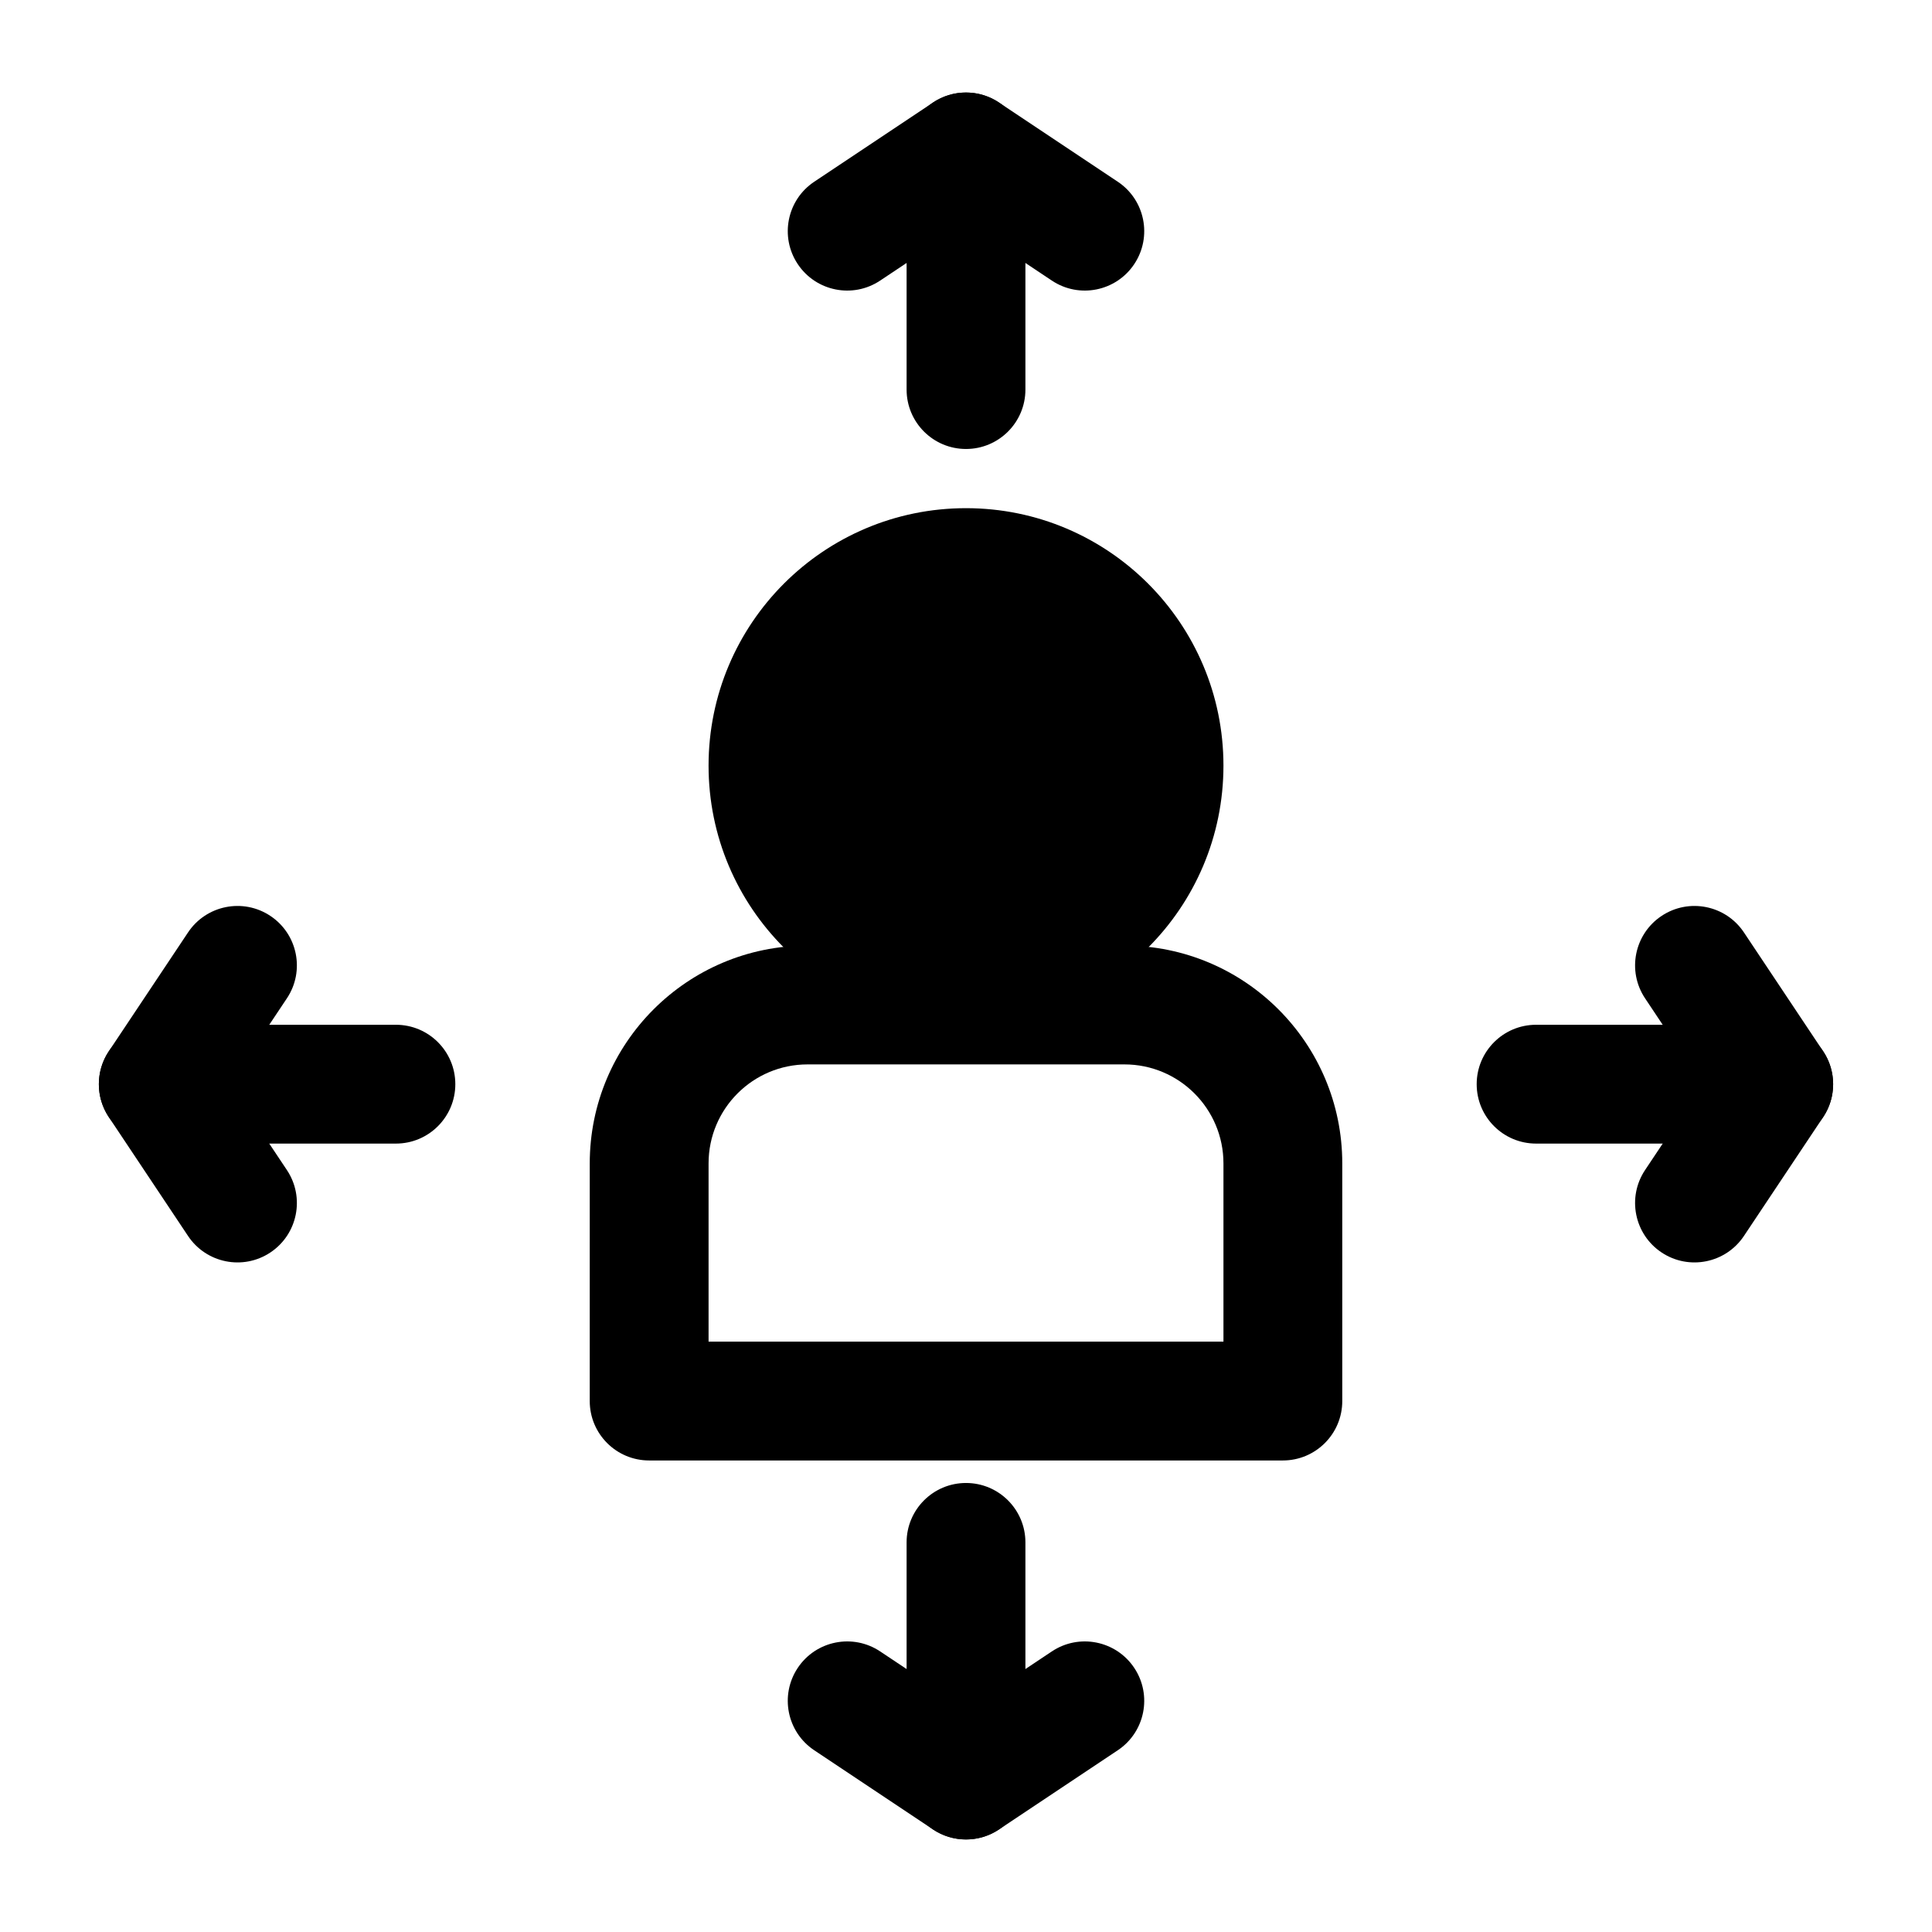
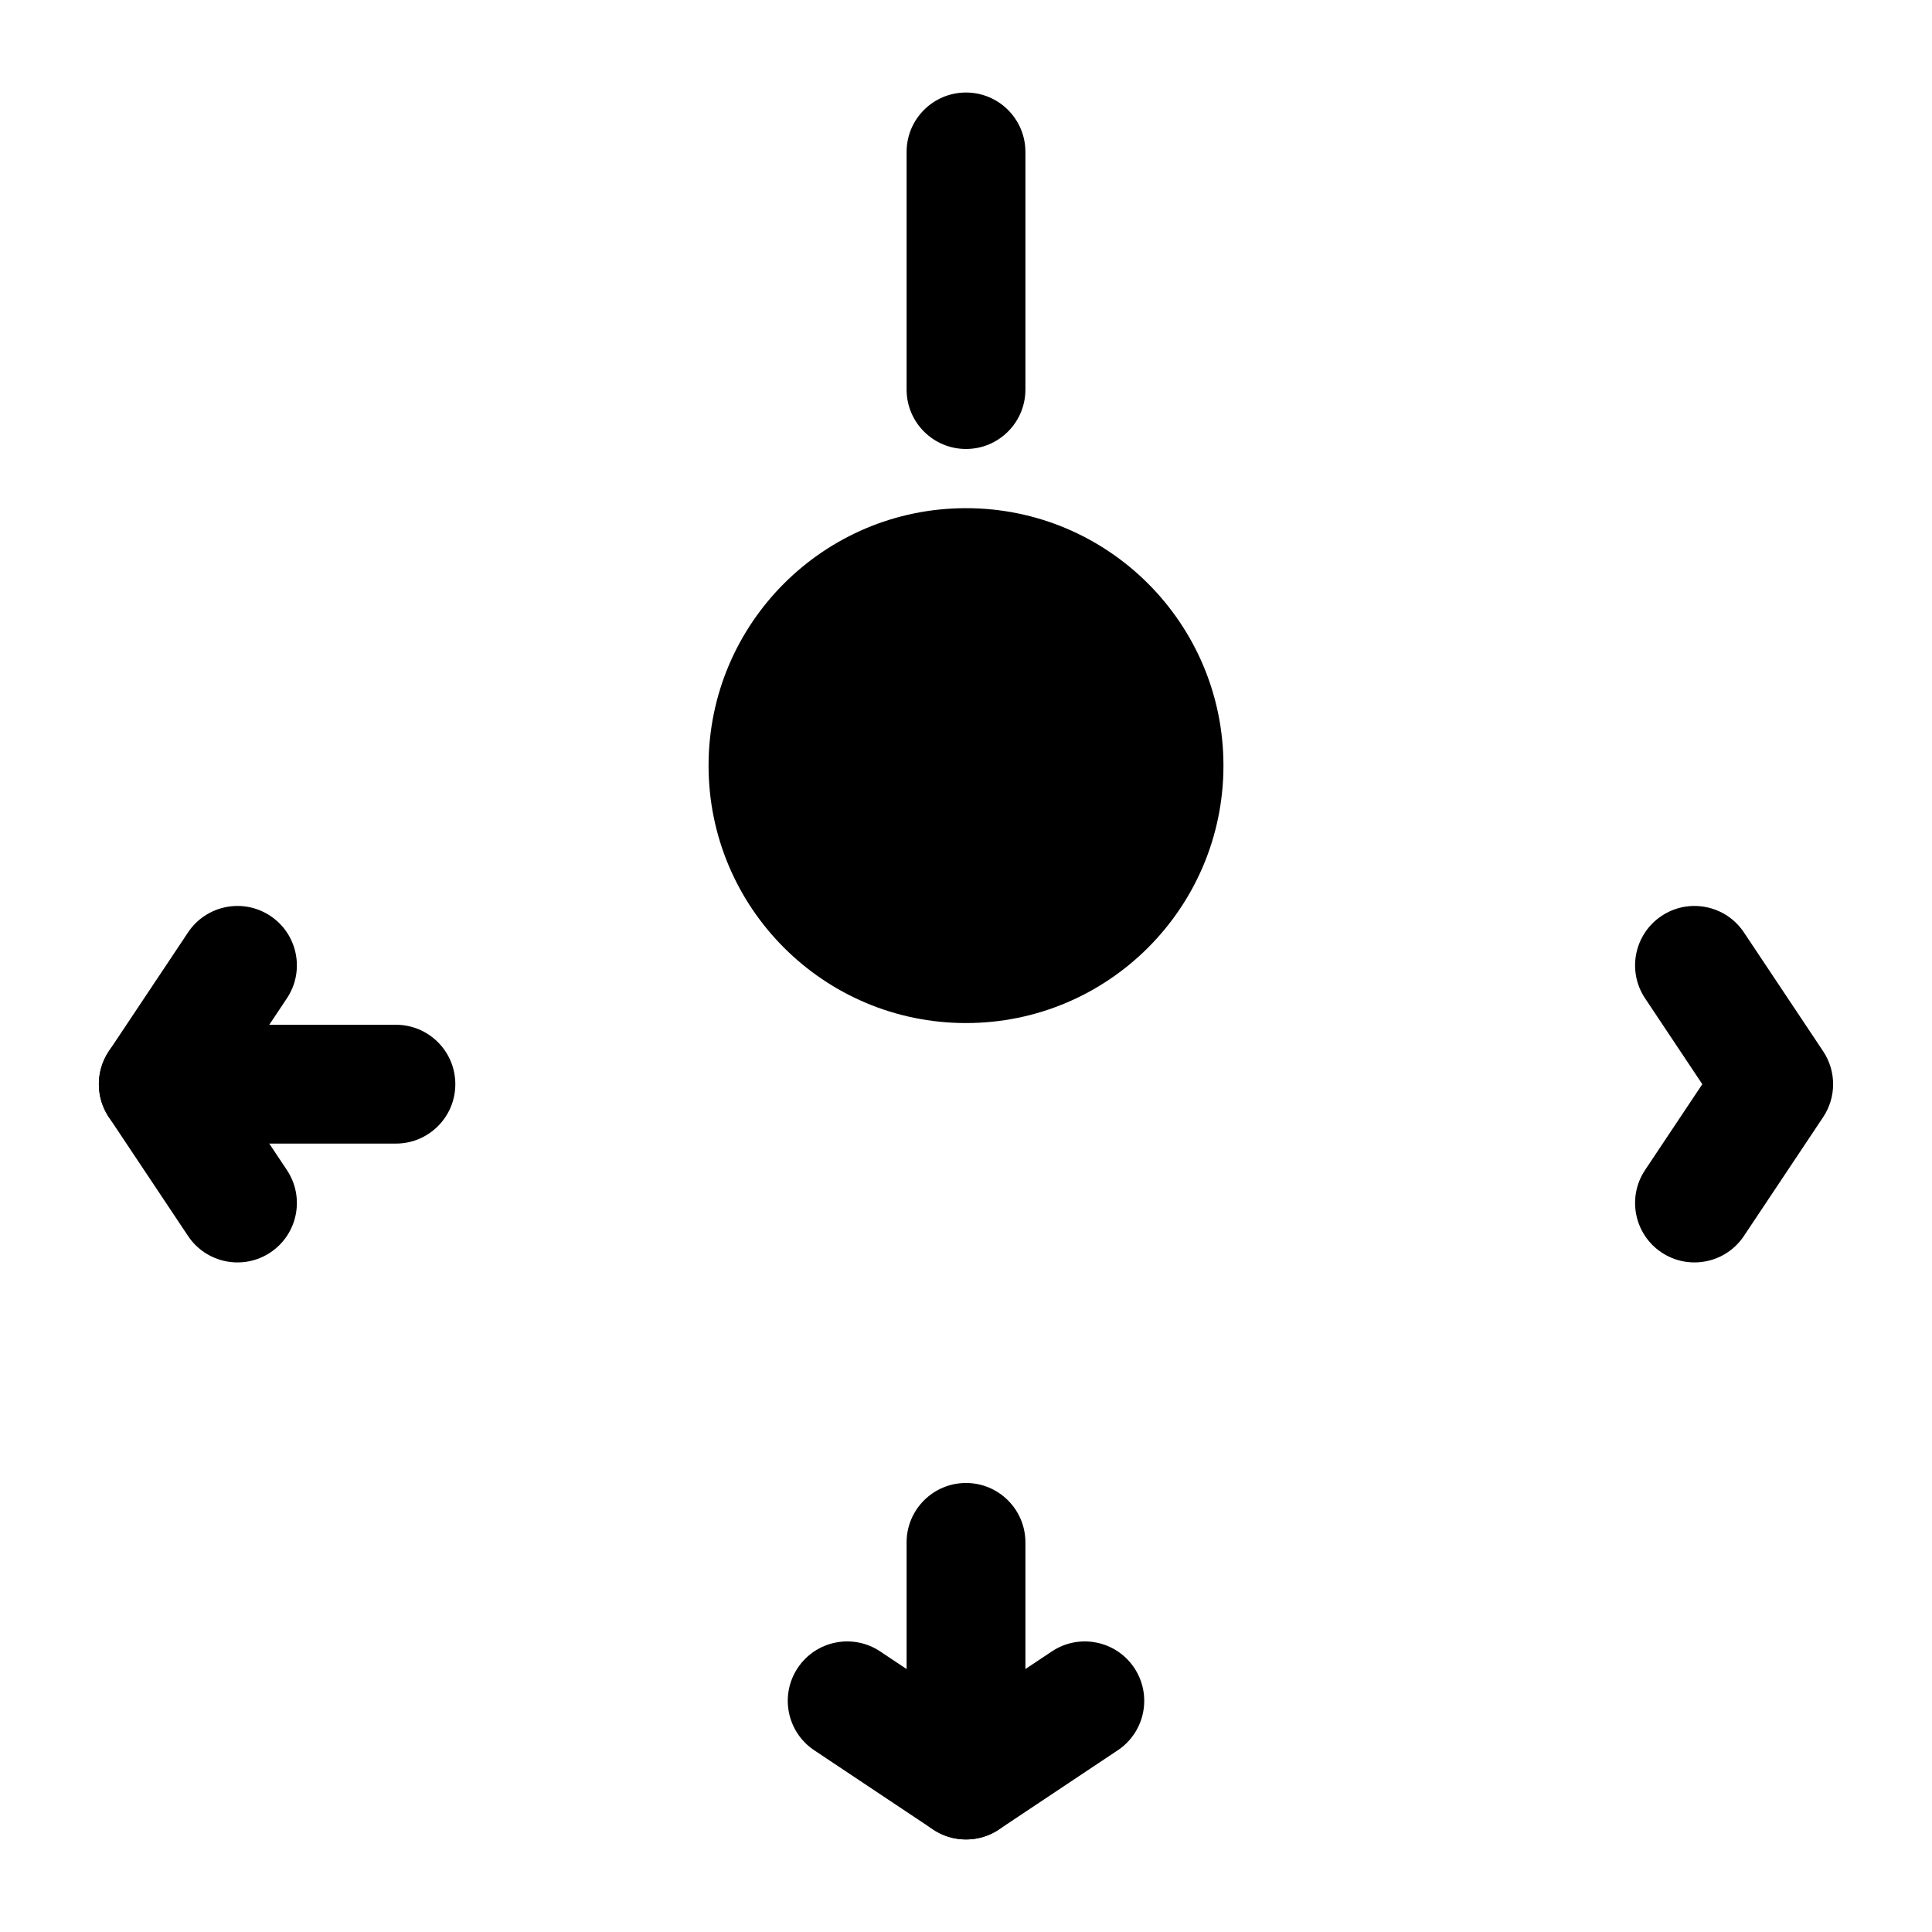
<svg xmlns="http://www.w3.org/2000/svg" fill="#000000" width="800px" height="800px" version="1.1" viewBox="144 144 512 512">
  <g fill-rule="evenodd">
-     <path d="m391.27 171.17c5.285-3.527 12.176-3.527 17.465 0l31.488 20.992c7.234 4.82 9.188 14.598 4.363 21.832-4.82 7.234-14.598 9.191-21.828 4.367l-22.758-15.172-22.754 15.172c-7.234 4.824-17.012 2.867-21.832-4.367-4.824-7.234-2.871-17.012 4.367-21.832z" />
-     <path d="m300.29 452.32c0-31.883 25.844-57.73 57.727-57.73h83.969c31.883 0 57.73 25.848 57.73 57.73v62.977c0 8.691-7.051 15.742-15.746 15.742h-167.94c-8.695 0-15.742-7.051-15.742-15.742zm57.727-26.242c-14.492 0-26.238 11.746-26.238 26.242v47.23h136.45v-47.23c0-14.496-11.75-26.242-26.242-26.242z" />
    <path d="m400 278.67c-37.68 0-68.223 30.547-68.223 68.227 0 37.68 30.543 68.223 68.223 68.223s68.227-30.543 68.227-68.223c0-37.68-30.547-68.227-68.227-68.227z" />
    <path d="m400 168.52c8.695 0 15.746 7.047 15.746 15.742v62.977c0 8.695-7.051 15.746-15.746 15.746s-15.742-7.051-15.742-15.746v-62.977c0-8.695 7.047-15.742 15.742-15.742z" />
    <path d="m400 631.47c8.695 0 15.746-7.047 15.746-15.742v-62.977c0-8.695-7.051-15.746-15.746-15.746s-15.742 7.051-15.742 15.746v62.977c0 8.695 7.047 15.742 15.742 15.742z" />
-     <path d="m629.8 431.32c0 8.695-7.051 15.742-15.746 15.742h-62.973c-8.695 0-15.746-7.047-15.746-15.742 0-8.699 7.051-15.746 15.746-15.746h62.973c8.695 0 15.746 7.047 15.746 15.746z" />
    <path d="m170.2 431.32c0 8.695 7.051 15.742 15.746 15.742h62.977c8.691 0 15.742-7.047 15.742-15.742 0-8.699-7.051-15.746-15.742-15.746h-62.977c-8.695 0-15.746 7.047-15.746 15.746z" />
    <path d="m391.27 628.83c5.285 3.527 12.176 3.527 17.465 0l31.488-20.992c7.234-4.82 9.188-14.598 4.363-21.832-4.82-7.234-14.598-9.188-21.828-4.367l-22.758 15.172-22.754-15.172c-7.234-4.82-17.012-2.867-21.832 4.367-4.824 7.234-2.871 17.012 4.367 21.832z" />
    <path d="m627.15 422.59c3.527 5.289 3.527 12.18 0 17.465l-20.992 31.488c-4.824 7.234-14.598 9.191-21.832 4.367-7.234-4.824-9.191-14.598-4.367-21.836l15.168-22.75-15.168-22.758c-4.824-7.234-2.867-17.008 4.367-21.832s17.008-2.867 21.832 4.367z" />
    <path d="m172.84 422.59c-3.523 5.289-3.523 12.18 0 17.465l20.992 31.488c4.824 7.234 14.598 9.191 21.832 4.367 7.234-4.824 9.191-14.598 4.367-21.836l-15.168-22.75 15.168-22.758c4.824-7.234 2.867-17.008-4.367-21.832s-17.008-2.867-21.832 4.367z" />
  </g>
</svg>